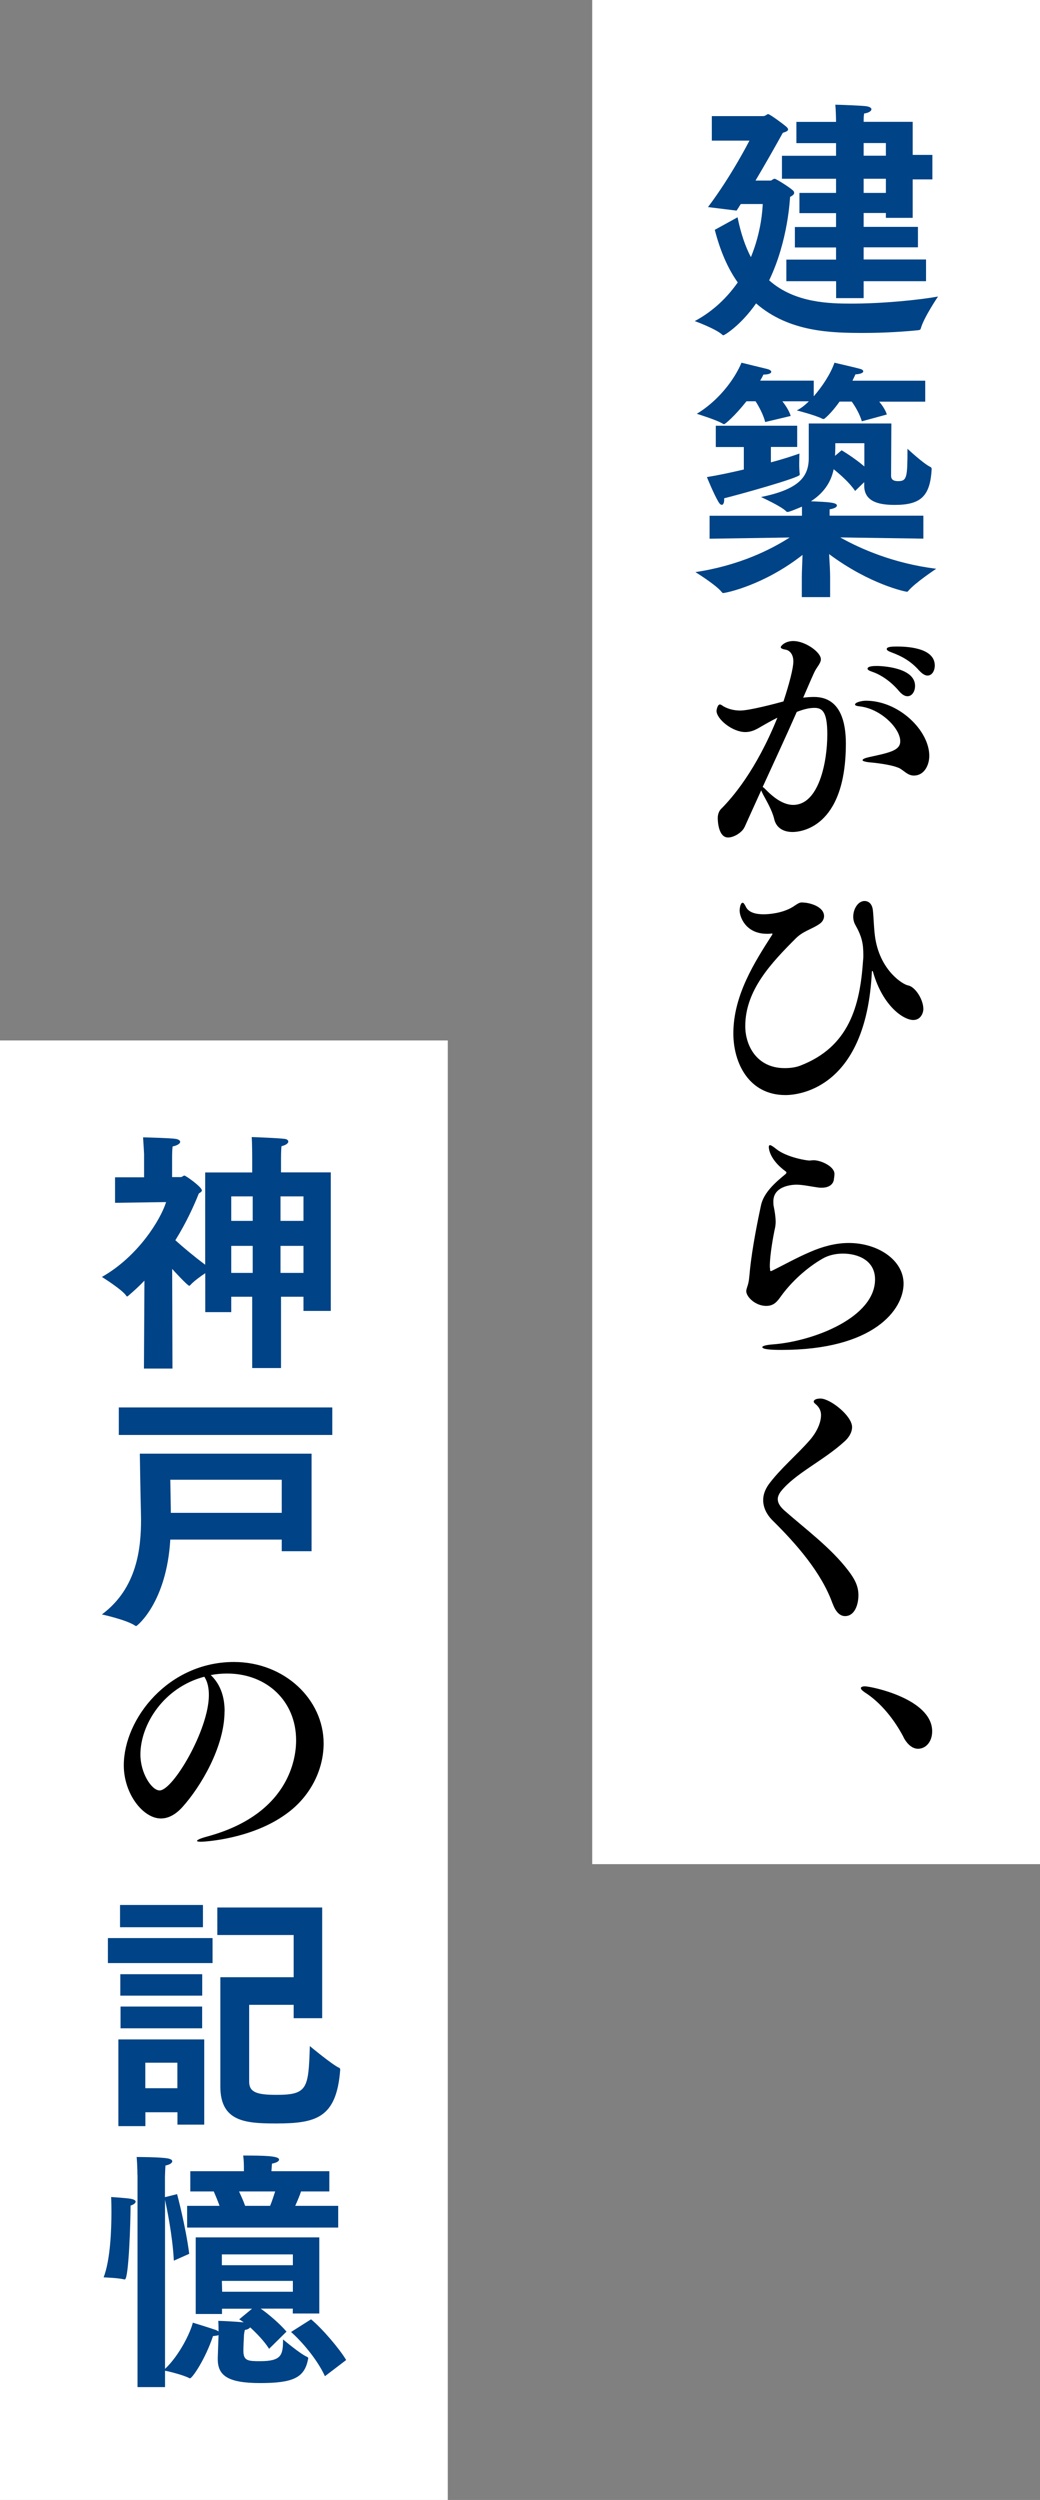
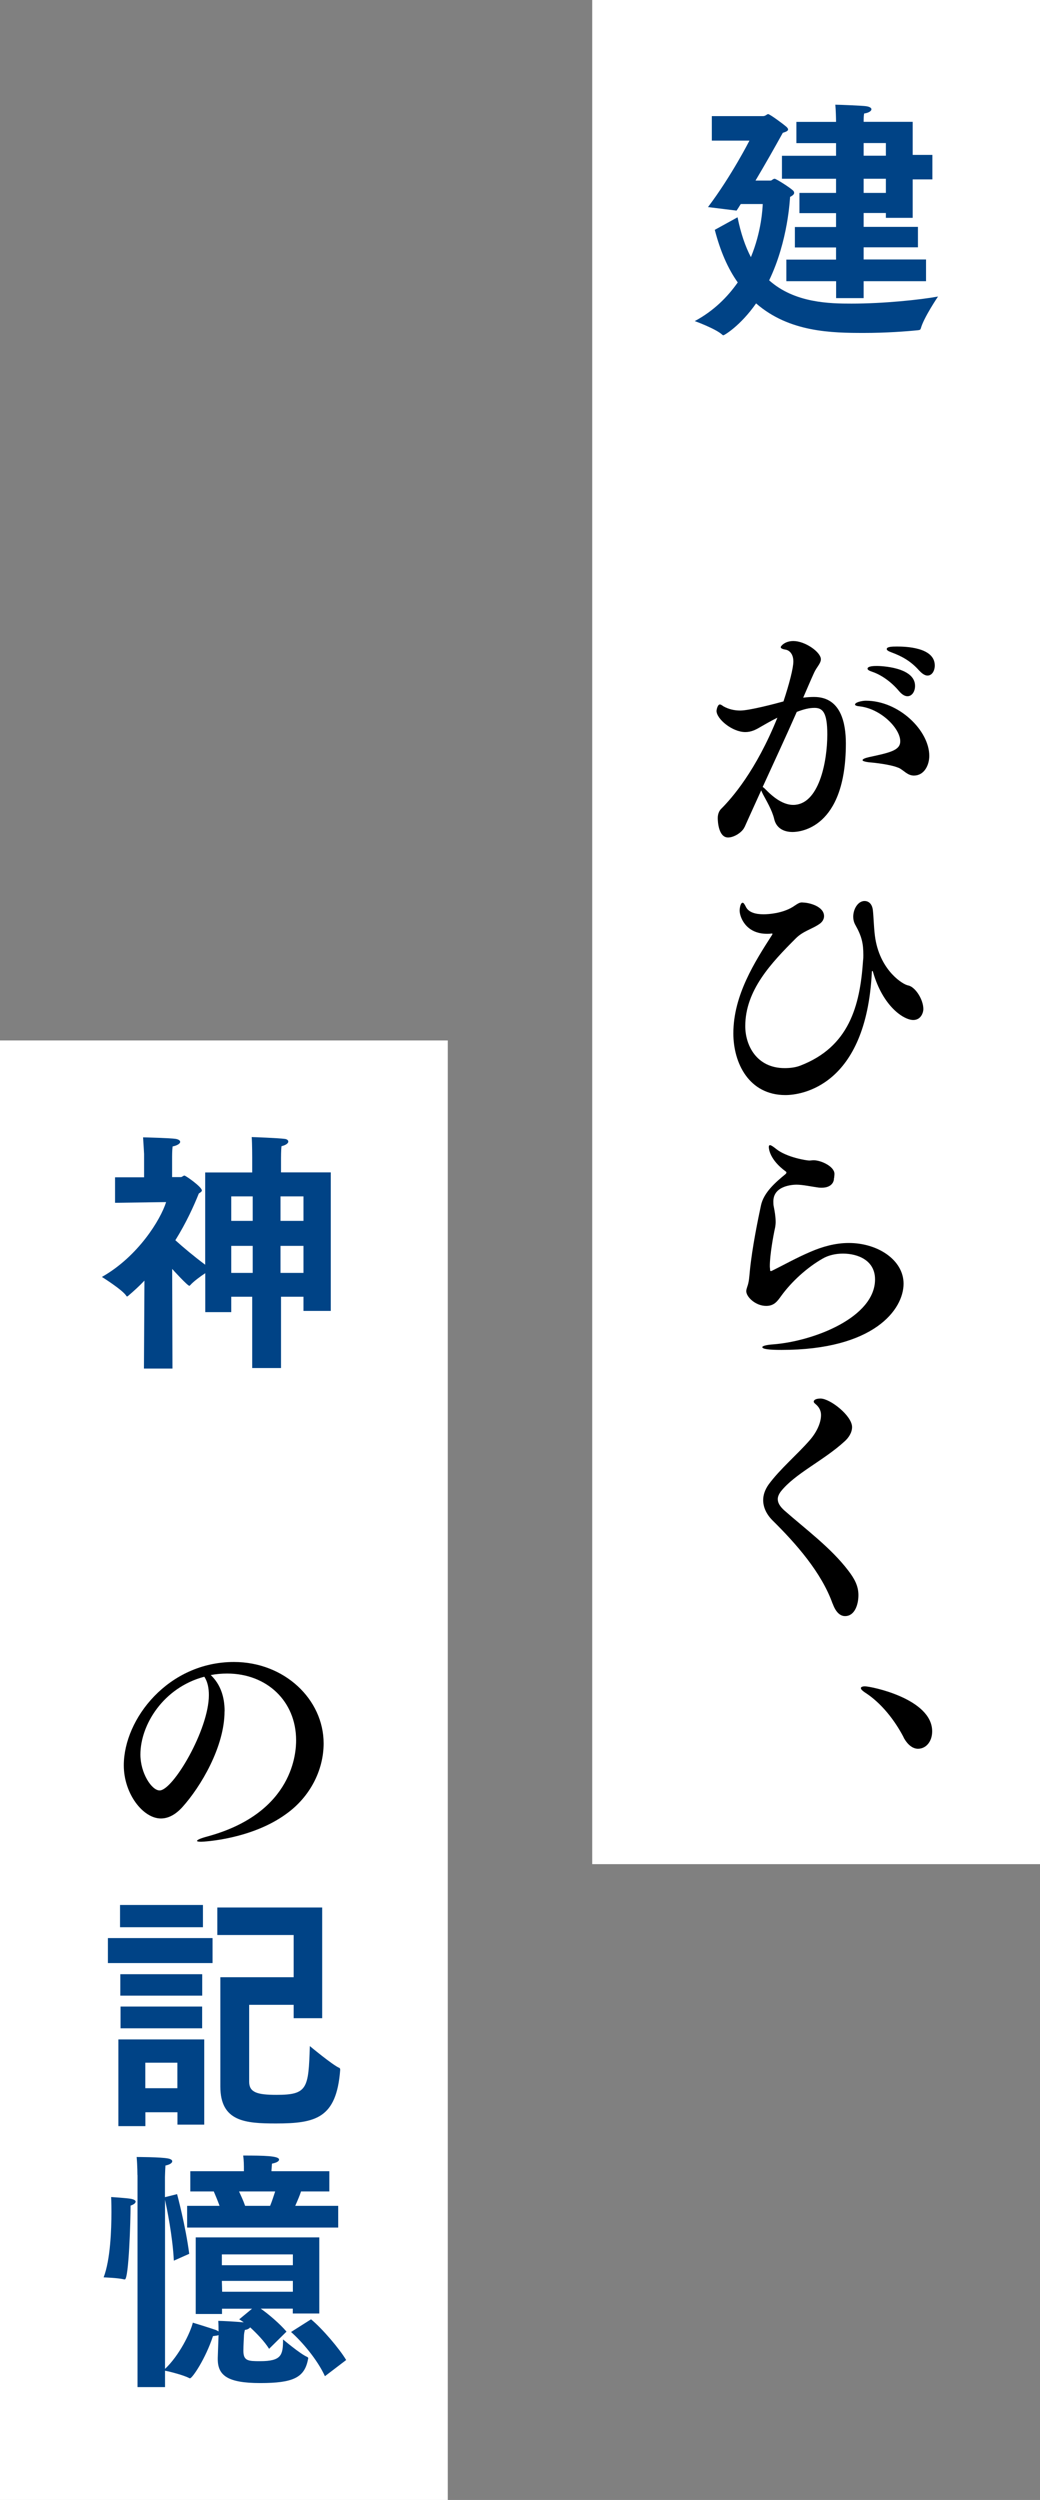
<svg xmlns="http://www.w3.org/2000/svg" id="_レイヤー_2" data-name="レイヤー 2" viewBox="0 0 144 346">
  <rect x="0" y="0" width="144" height="346" fill="#808080" stroke="none" />
  <defs>
    <style>
      .cls-1 {
        fill: #fff;
      }

      .cls-2 {
        fill: #004386;
      }
    </style>
  </defs>
  <g id="_キャッチコピー" data-name="キャッチコピー">
    <g>
      <g>
        <rect class="cls-1" x="82" width="62" height="258" />
        <g>
          <path class="cls-2" d="M102.12,30.06c.45,2.24,1.08,4.06,1.85,5.53,1.47-3.57,1.61-6.72,1.64-7.35h-3.04c-.21.31-.38.63-.59.91l-3.95-.49c3.25-4.3,5.74-9.2,5.74-9.2h-5.21v-3.39h7.1c.35,0,.53-.28.7-.28.21,0,1.99,1.29,2.55,1.78.14.14.21.25.21.35,0,.17-.21.31-.73.46-1.12,2.03-2.45,4.37-3.78,6.61h2.1c.17,0,.31-.25.56-.25.17,0,2.03,1.15,2.55,1.64.1.1.14.21.14.31,0,.21-.21.38-.56.56-.04.25-.25,6.02-2.9,11.55,3.53,3.15,8.4,3.22,11.41,3.22,4.41,0,9.45-.52,11.97-.98,0,0-1.99,2.94-2.38,4.41-.07.21-.14.21-.35.25-1.64.17-4.51.38-7.49.38-4.44,0-10.36-.07-14.97-4.09-2.17,3.11-4.41,4.41-4.51,4.41-.07,0-.1,0-.17-.07-.91-.84-3.81-1.89-3.81-1.89,2.66-1.43,4.55-3.36,5.95-5.35-1.37-1.92-2.42-4.34-3.18-7.28l3.18-1.75ZM108.87,35.93h6.89v-1.68h-5.7v-2.83h5.7v-1.92h-5.07v-2.8h5.07v-1.96h-7.49v-3.18h7.49v-1.75h-5.49v-2.94h5.49c0-.45-.03-1.64-.1-2.38.56,0,3.92.14,4.27.21.49.07.73.24.73.42,0,.24-.35.49-1.01.59-.07.38-.07.87-.07,1.15h6.79v4.58h2.73v3.39h-2.73v5.32h-3.71v-.67h-3.08v1.92h7.52v2.83h-7.52v1.68h8.64v3.01h-8.64v2.34h-3.81v-2.34h-6.89v-3.01ZM122.66,21.55v-1.75h-3.08v1.75h3.08ZM122.66,26.7v-1.96h-3.08v1.96h3.08Z" />
-           <path class="cls-2" d="M98.27,71.38h12.77v-1.26c-.67.28-1.75.74-2,.74-.07,0-.14-.04-.21-.11-.63-.67-3.46-1.96-3.46-1.96,5.18-1.05,6.61-2.76,6.61-5.39v-4.79h11.44s-.04,7.24-.04,7.24c0,.74.7.74,1.01.74,1.19,0,1.26-.59,1.26-4.48,0,0,2.2,2.06,3.18,2.52.14.07.17.17.17.32-.21,3.64-1.43,4.93-5.07,4.93-1.82,0-4.27-.24-4.27-2.66v-.49l-1.26,1.22c-.77-1.15-2.06-2.27-2.97-3.01-.38,1.89-1.47,3.36-3.15,4.44,2.48.1,3.6.17,3.6.59,0,.21-.35.42-1.01.52v.88h12.98v3.18l-11.51-.17c2.8,1.58,7.38,3.6,13.29,4.34,0,0-2.97,1.96-3.88,3.08-.07.07-.1.1-.17.1-.21,0-5.14-1.01-10.78-5.21.07,1.15.14,2.41.14,3.15v2.8h-3.92v-2.8c0-.73.07-1.96.1-3.04-5.39,4.23-10.67,5.28-10.99,5.28-.07,0-.1-.03-.17-.1-.73-.98-3.67-2.8-3.67-2.8,6.09-.91,10.5-3.15,13.05-4.79l-11.09.17v-3.18ZM103.34,55.56c-1.61,2.03-2.94,3.15-3.08,3.15-.04,0-.07,0-.14-.04-.77-.52-3.64-1.4-3.64-1.4,2.8-1.68,5.11-4.51,6.19-7.07,0,0,3.25.8,3.6.88.35.1.52.25.52.38,0,.21-.35.38-1.08.38-.14.28-.28.56-.46.84h7.42v2.17c1.19-1.36,2.34-3.11,2.87-4.65,0,0,3.15.73,3.5.84.32.07.49.21.49.35,0,.21-.35.38-1.08.42-.14.28-.28.59-.42.88h10.08v2.9h-6.37c.46.56.88,1.19,1.05,1.78l-3.46.94c-.28-.98-.91-2.06-1.4-2.73h-1.68c-.7.98-1.43,1.82-2.06,2.34-.07.07-.1.07-.17.07s-.1,0-.17-.04c-.94-.49-3.53-1.15-3.53-1.15.53-.25,1.12-.7,1.68-1.26h-3.67c.49.63.98,1.4,1.15,2.03l-3.53.84c-.25-1.01-.88-2.17-1.33-2.87h-1.26ZM99.11,58.92h11.27v2.94h-3.64v2.13c1.85-.49,3.29-.98,3.95-1.22,0,0-.03.74-.03,1.47,0,.53.03,1.08.07,1.36v.11c0,.42-8.85,2.87-10.46,3.25v.25c0,.38-.14.66-.32.66-.14,0-.28-.1-.46-.38-.7-1.19-1.61-3.46-1.61-3.46,1.71-.28,3.46-.66,5.11-1.05v-3.11h-3.88v-2.94ZM116.53,62.32s1.68.98,3.15,2.24v-3.22h-4.02c0,.11,0,1.08-.04,1.75l.91-.77Z" />
          <path d="M103.08,114.48c-.28.67-1.4,1.43-2.27,1.43-1.33,0-1.43-2.24-1.43-2.69,0-.67.28-1.08.46-1.26,1.5-1.5,4.83-5.28,7.8-12.63-.87.42-1.99,1.08-2.31,1.26-.7.42-1.33.73-2.13.73-1.82,0-3.99-1.82-3.99-2.94,0-.11.14-.88.46-.88.14,0,.28.1.49.25.74.42,1.54.59,2.34.59,1.26,0,4.86-.95,5.98-1.26.8-2.41,1.37-4.62,1.37-5.53,0-1.12-.63-1.57-1.08-1.64-.49-.07-.67-.21-.67-.35,0-.11.53-.84,1.75-.84,1.64,0,3.81,1.54,3.81,2.52,0,.59-.59,1.08-.95,1.89-.45.98-.98,2.24-1.5,3.43.56-.07,1.05-.1,1.5-.1,3.74,0,4.41,3.64,4.41,6.44,0,11.86-6.47,12.25-7.38,12.25-1.26,0-2.27-.56-2.55-1.82-.28-1.19-1.08-2.52-1.54-3.39-.1-.21-.21-.42-.25-.56-1.29,2.83-2.2,4.86-2.31,5.11ZM105.6,108.92c.14.07.28.21.49.42,1.33,1.36,2.59,2.06,3.74,2.06,3.53,0,4.72-5.88,4.72-9.76,0-3.08-.66-3.67-1.78-3.67-.77,0-1.54.21-2.45.56-1.57,3.57-3.11,6.86-4.72,10.39ZM124.39,106.26c-1.08-.46-3.32-.7-4.16-.77-.52-.07-.8-.17-.8-.28,0-.14.28-.28.88-.42,2.94-.63,4.34-.94,4.34-2.2,0-1.78-2.69-4.51-5.63-4.83-.45-.04-.63-.14-.63-.25,0-.32.98-.53,1.5-.53,4.58,0,8.78,4.13,8.78,7.63,0,1.29-.7,2.73-2.13,2.73-.91,0-1.43-.77-2.13-1.08ZM124.49,95.66c-1.19-1.43-2.66-2.34-3.74-2.69-.42-.14-.63-.28-.63-.42,0-.38.98-.38,1.33-.38.32,0,5.25.11,5.25,2.76,0,.77-.42,1.43-1.05,1.43-.35,0-.74-.21-1.16-.7ZM127.29,92.83c-1.22-1.4-2.55-2.06-3.88-2.55-.46-.17-.63-.31-.63-.45,0-.32.7-.35,1.4-.35,1.08,0,5.25.07,5.25,2.62,0,.74-.38,1.4-1.01,1.4-.31,0-.7-.21-1.12-.67Z" />
          <path d="M111.13,124.91c.88,0,2.97.52,2.97,1.89,0,.42-.25.84-.7,1.12-.98.67-2.2.95-3.18,1.92-3.43,3.43-7.03,7.21-7.03,12.18,0,2.66,1.57,5.81,5.46,5.81.77,0,1.54-.1,2.17-.35,6.72-2.59,8.26-8.22,8.68-14.55.04-.25.04-.49.04-.74,0-1.61-.21-2.59-1.12-4.2-.21-.38-.28-.77-.28-1.12,0-1.08.67-2.17,1.57-2.17.52,0,1.05.35,1.15,1.29.11.91.14,2.8.35,3.99.77,4.48,3.88,6.3,4.51,6.4.98.17,2.13,1.92,2.13,3.29,0,.39-.28,1.5-1.4,1.5-1.33,0-4.2-1.89-5.56-6.61-.04-.14-.07-.18-.1-.18s-.07.04-.07.11c-.77,15.88-9.8,17.07-11.97,17.07-5.04,0-7.21-4.41-7.21-8.54,0-5.28,2.97-9.9,5.35-13.61.04-.07.07-.11.07-.17,0,0-.04-.04-.07-.04h-.07c-.21.04-.42.04-.63.04-2.94,0-3.78-2.34-3.78-3.22,0-.25.1-1.08.42-1.08.14,0,.28.25.42.52.38.84,1.4,1.08,2.48,1.08.73,0,2.59-.14,4.02-1.01.88-.59.98-.63,1.36-.63Z" />
          <path d="M115.47,163.05v.07c0,.49-.38,1.26-1.68,1.26-.17,0-.38,0-.59-.04-.77-.1-2.06-.38-2.9-.38-.38,0-3.22.07-3.22,2.31,0,.24,0,.52.07.8.1.49.25,1.33.25,2.06,0,.28-.04.52-.07.73-.28,1.26-.74,3.85-.74,5.39,0,.18.04.35.04.53,0,.1.04.14.11.14.04,0,.07,0,.14-.04,1.57-.77,3.36-1.78,5.25-2.59,1.75-.77,3.57-1.26,5.39-1.26,4.06,0,7.59,2.38,7.59,5.63,0,3.6-4.13,9.17-16.9,9.17-1.71,0-2.66-.11-2.66-.39,0-.14.49-.31,1.54-.38,5.63-.45,14.07-3.74,14.07-8.99,0-2.66-2.41-3.57-4.44-3.57-.98,0-1.99.21-2.83.7-2.13,1.22-4.27,3.15-5.74,5.18-.53.74-.98,1.36-2.06,1.36-1.5,0-2.76-1.26-2.76-2.03,0-.21.07-.42.14-.63.25-.67.28-1.43.35-2.13.32-3.32,1.19-7.45,1.54-9.1.38-1.82,2.06-3.25,3.39-4.34.07-.07.14-.14.14-.21s-.04-.14-.1-.17c-2.2-1.61-2.34-3.11-2.34-3.39,0-.18.07-.25.17-.25.14,0,.46.21.84.52,1.47,1.19,4.27,1.61,4.58,1.61.21,0,.42-.04.63-.04.98,0,2.87.84,2.87,1.89,0,.21-.04.38-.04.53v.03Z" />
          <path d="M115.29,221.97c-1.54-4.34-5.07-8.33-8.33-11.55-.84-.84-1.29-1.82-1.29-2.8,0-.73.25-1.43.73-2.13,1.61-2.2,3.95-4.13,5.74-6.19.91-1.05,1.54-2.34,1.54-3.46,0-.49-.18-.98-.63-1.4-.14-.14-.38-.28-.38-.46,0-.14.17-.42.94-.42,1.33,0,4.37,2.38,4.37,3.95,0,.77-.49,1.5-1.05,1.99-2.9,2.66-6.86,4.44-8.82,6.93-.28.38-.42.73-.42,1.05,0,.56.35,1.05.88,1.54,2.97,2.62,6.47,5.18,8.89,8.36.8,1.05,1.4,2.06,1.4,3.39,0,1.26-.49,2.9-1.85,2.9-.63,0-1.26-.46-1.71-1.71Z" />
          <path d="M125.12,240.45c-1.22-2.34-3.08-4.76-5.39-6.23-.35-.24-.53-.42-.53-.59,0-.14.21-.24.56-.24.84,0,9.31,1.71,9.31,6.23,0,1.4-.84,2.41-1.96,2.41-.67,0-1.4-.46-2-1.57Z" />
        </g>
      </g>
      <g>
        <rect class="cls-1" y="144" width="62" height="202" />
        <g>
          <path class="cls-2" d="M19.98,177.26c-.7.74-1.43,1.4-2.2,2.06-.07.07-.14.11-.17.11-.07,0-.11-.04-.14-.11-.56-.84-3.36-2.59-3.36-2.59,5-2.83,8.12-7.91,8.89-10.36l-7.07.1v-3.53h4.02v-3.22s-.07-1.29-.14-2.31c.25,0,3.85.1,4.51.21.42.07.63.24.63.42,0,.21-.35.49-1.05.63-.07.53-.07,1.37-.07,1.37v2.87h1.22c.17,0,.32-.21.49-.21s2.41,1.57,2.41,2.06c0,.14-.14.24-.42.42-.7,1.75-1.75,4.06-3.25,6.47,1.08.98,2.59,2.24,4.13,3.39v-12.77h6.51v-2.1s0-1.92-.07-2.8c.25,0,3.74.14,4.55.25.35.03.52.21.52.38,0,.21-.31.49-.94.63-.07.52-.07,1.64-.07,1.64v1.99h6.89v19.17h-3.78v-1.96h-3.11v9.87h-3.99v-9.87h-2.9v2.13h-3.6v-5.39c-.7.46-1.64,1.16-2.06,1.64-.07.07-.11.11-.14.11-.25,0-2.27-2.21-2.38-2.34l.04,13.79h-3.95l.07-12.18ZM34.99,168.97v-3.39h-2.97v3.39h2.97ZM34.99,176.17v-3.74h-2.97v3.74h2.97ZM42.02,168.97v-3.39h-3.18v3.39h3.18ZM42.02,176.17v-3.74h-3.18v3.74h3.18Z" />
-           <path class="cls-2" d="M43.14,201.19v13.5h-4.13v-1.61h-15.43c-.52,8.75-4.62,11.97-4.72,11.97-.07,0-.11-.04-.17-.07-1.19-.8-4.58-1.54-4.58-1.54,4.9-3.64,5.42-9.2,5.42-13.16,0-.56-.03-1.08-.03-1.57-.04-1.36-.14-7.52-.14-7.52h23.79ZM16.45,194.79h29.56v3.81h-29.56v-3.81ZM39.01,209.38v-4.58h-15.43l.07,4.02v.56h15.36Z" />
          <path d="M31.09,236.85c0,4.9-3.29,10.43-5.84,13.26-.98,1.08-1.99,1.57-2.97,1.57-2.48,0-5.14-3.43-5.14-7.35,0-6.47,6.19-14.31,15.25-14.31,7,0,12.42,5.18,12.42,11.27,0,3.67-1.85,7.38-5.18,9.76-4.79,3.5-11.37,3.85-11.79,3.85-.35,0-.56-.04-.56-.11,0-.14.42-.35,1.47-.63,12.04-3.29,12.25-11.86,12.25-13.3,0-5.42-4.06-9.24-9.55-9.24-.77,0-1.54.07-2.27.21,1.36,1.29,1.92,3.04,1.92,5ZM19.44,242.83c0,2.59,1.57,4.97,2.66,4.97,1.85,0,6.82-8.4,6.82-13.19,0-.98-.17-1.85-.63-2.55-5.67,1.5-8.85,6.65-8.85,10.78Z" />
          <path class="cls-2" d="M14.94,268.23h14.49v3.46h-14.49v-3.46ZM16.38,282.26h11.9v11.79h-3.71v-1.71h-4.44v1.92h-3.74v-12ZM16.62,263.65h11.48v3.08h-11.48v-3.08ZM16.66,273.23h11.34v2.97h-11.34v-2.97ZM16.69,277.71h11.3v3.01h-11.3v-3.01ZM24.56,289.01v-3.53h-4.44v3.53h4.44ZM30.51,273.65h10.15v-5.84h-10.57v-3.81h14.52v15.32h-3.95v-1.85h-6.16v10.64c0,1.47,1.08,1.82,3.78,1.82,4.3,0,4.44-.87,4.62-6.75,0,0,3.11,2.59,4.06,3.01.04,0,.17.07.14.35-.52,6.61-3.36,7.35-8.89,7.35-4.23,0-7.7-.25-7.7-5.11v-15.12Z" />
          <path class="cls-2" d="M17.28,315.47h-.1c-.8-.21-2.83-.28-2.83-.28.94-2.48,1.08-6.61,1.08-9.06,0-1.26-.04-2.06-.04-2.06,0,0,2.17.14,2.76.25.35.07.63.21.63.38s-.17.38-.7.56c0,1.99-.24,10.22-.8,10.22ZM19.03,301.05s0-1.29-.11-2.52c0,0,3.36,0,4.37.21.35.07.56.21.56.38,0,.21-.28.46-.94.59-.04.56-.07,1.58-.07,1.58v2.8l1.68-.42s1.19,4.44,1.68,8.26l-2.13.95c-.17-3.43-.98-7.31-1.22-8.43v23.41c1.96-1.85,3.5-4.97,3.85-6.4.11.03,2.38.73,3.18,1.01.17.07.28.14.38.21,0-.39,0-.95-.04-1.47.46,0,2.41.1,3.53.21-.24-.17-.45-.32-.63-.42l1.78-1.47h-4.16v.73h-3.64v-10.6h17.11v10.53h-3.67v-.67h-4.44c1.05.73,2.66,2.1,3.57,3.18l-2.41,2.38c-.66-1.05-1.71-2.13-2.62-2.97-.14.17-.38.32-.73.35-.07.28-.14.59-.14.98,0,0-.07,1.19-.07,1.92,0,1.4.67,1.43,2.31,1.43,2.97,0,3.18-.84,3.18-3.01,0,0,2.41,2.03,3.32,2.41.1.04.17.11.17.21,0,.07-.04.11-.04.17-.49,2.52-2.1,3.25-6.61,3.25s-5.88-1.05-5.88-3.32v-.17l.11-3.15c-.14.07-.42.1-.77.14-1.05,3.18-2.87,5.84-3.18,5.84-.04,0-.07,0-.14-.04-.7-.38-2.62-.88-3.32-1.01v2.27h-3.81v-29.36ZM25.89,305.29h4.51c-.28-.77-.59-1.5-.8-1.99h-3.25v-2.8h7.42v-.6s0-.91-.1-1.57c2.87,0,4.97.04,4.97.56,0,.21-.28.42-.98.56-.03.38-.07.91-.07.91v.14h8.01v2.8h-3.92c-.14.46-.46,1.22-.8,1.99h5.95v3.01h-20.92v-3.01ZM40.55,313.51v-1.5h-9.83v1.5h9.83ZM40.55,317.18v-1.5h-9.83l.04,1.5h9.8ZM37.4,305.29c.28-.67.49-1.36.7-1.99h-5c.25.56.59,1.26.84,1.99h3.46ZM43.07,321c1.54,1.26,3.95,4.09,4.86,5.63l-2.94,2.24c-1.05-2.31-3.22-4.83-4.69-6.12l2.76-1.75Z" />
        </g>
      </g>
    </g>
  </g>
</svg>